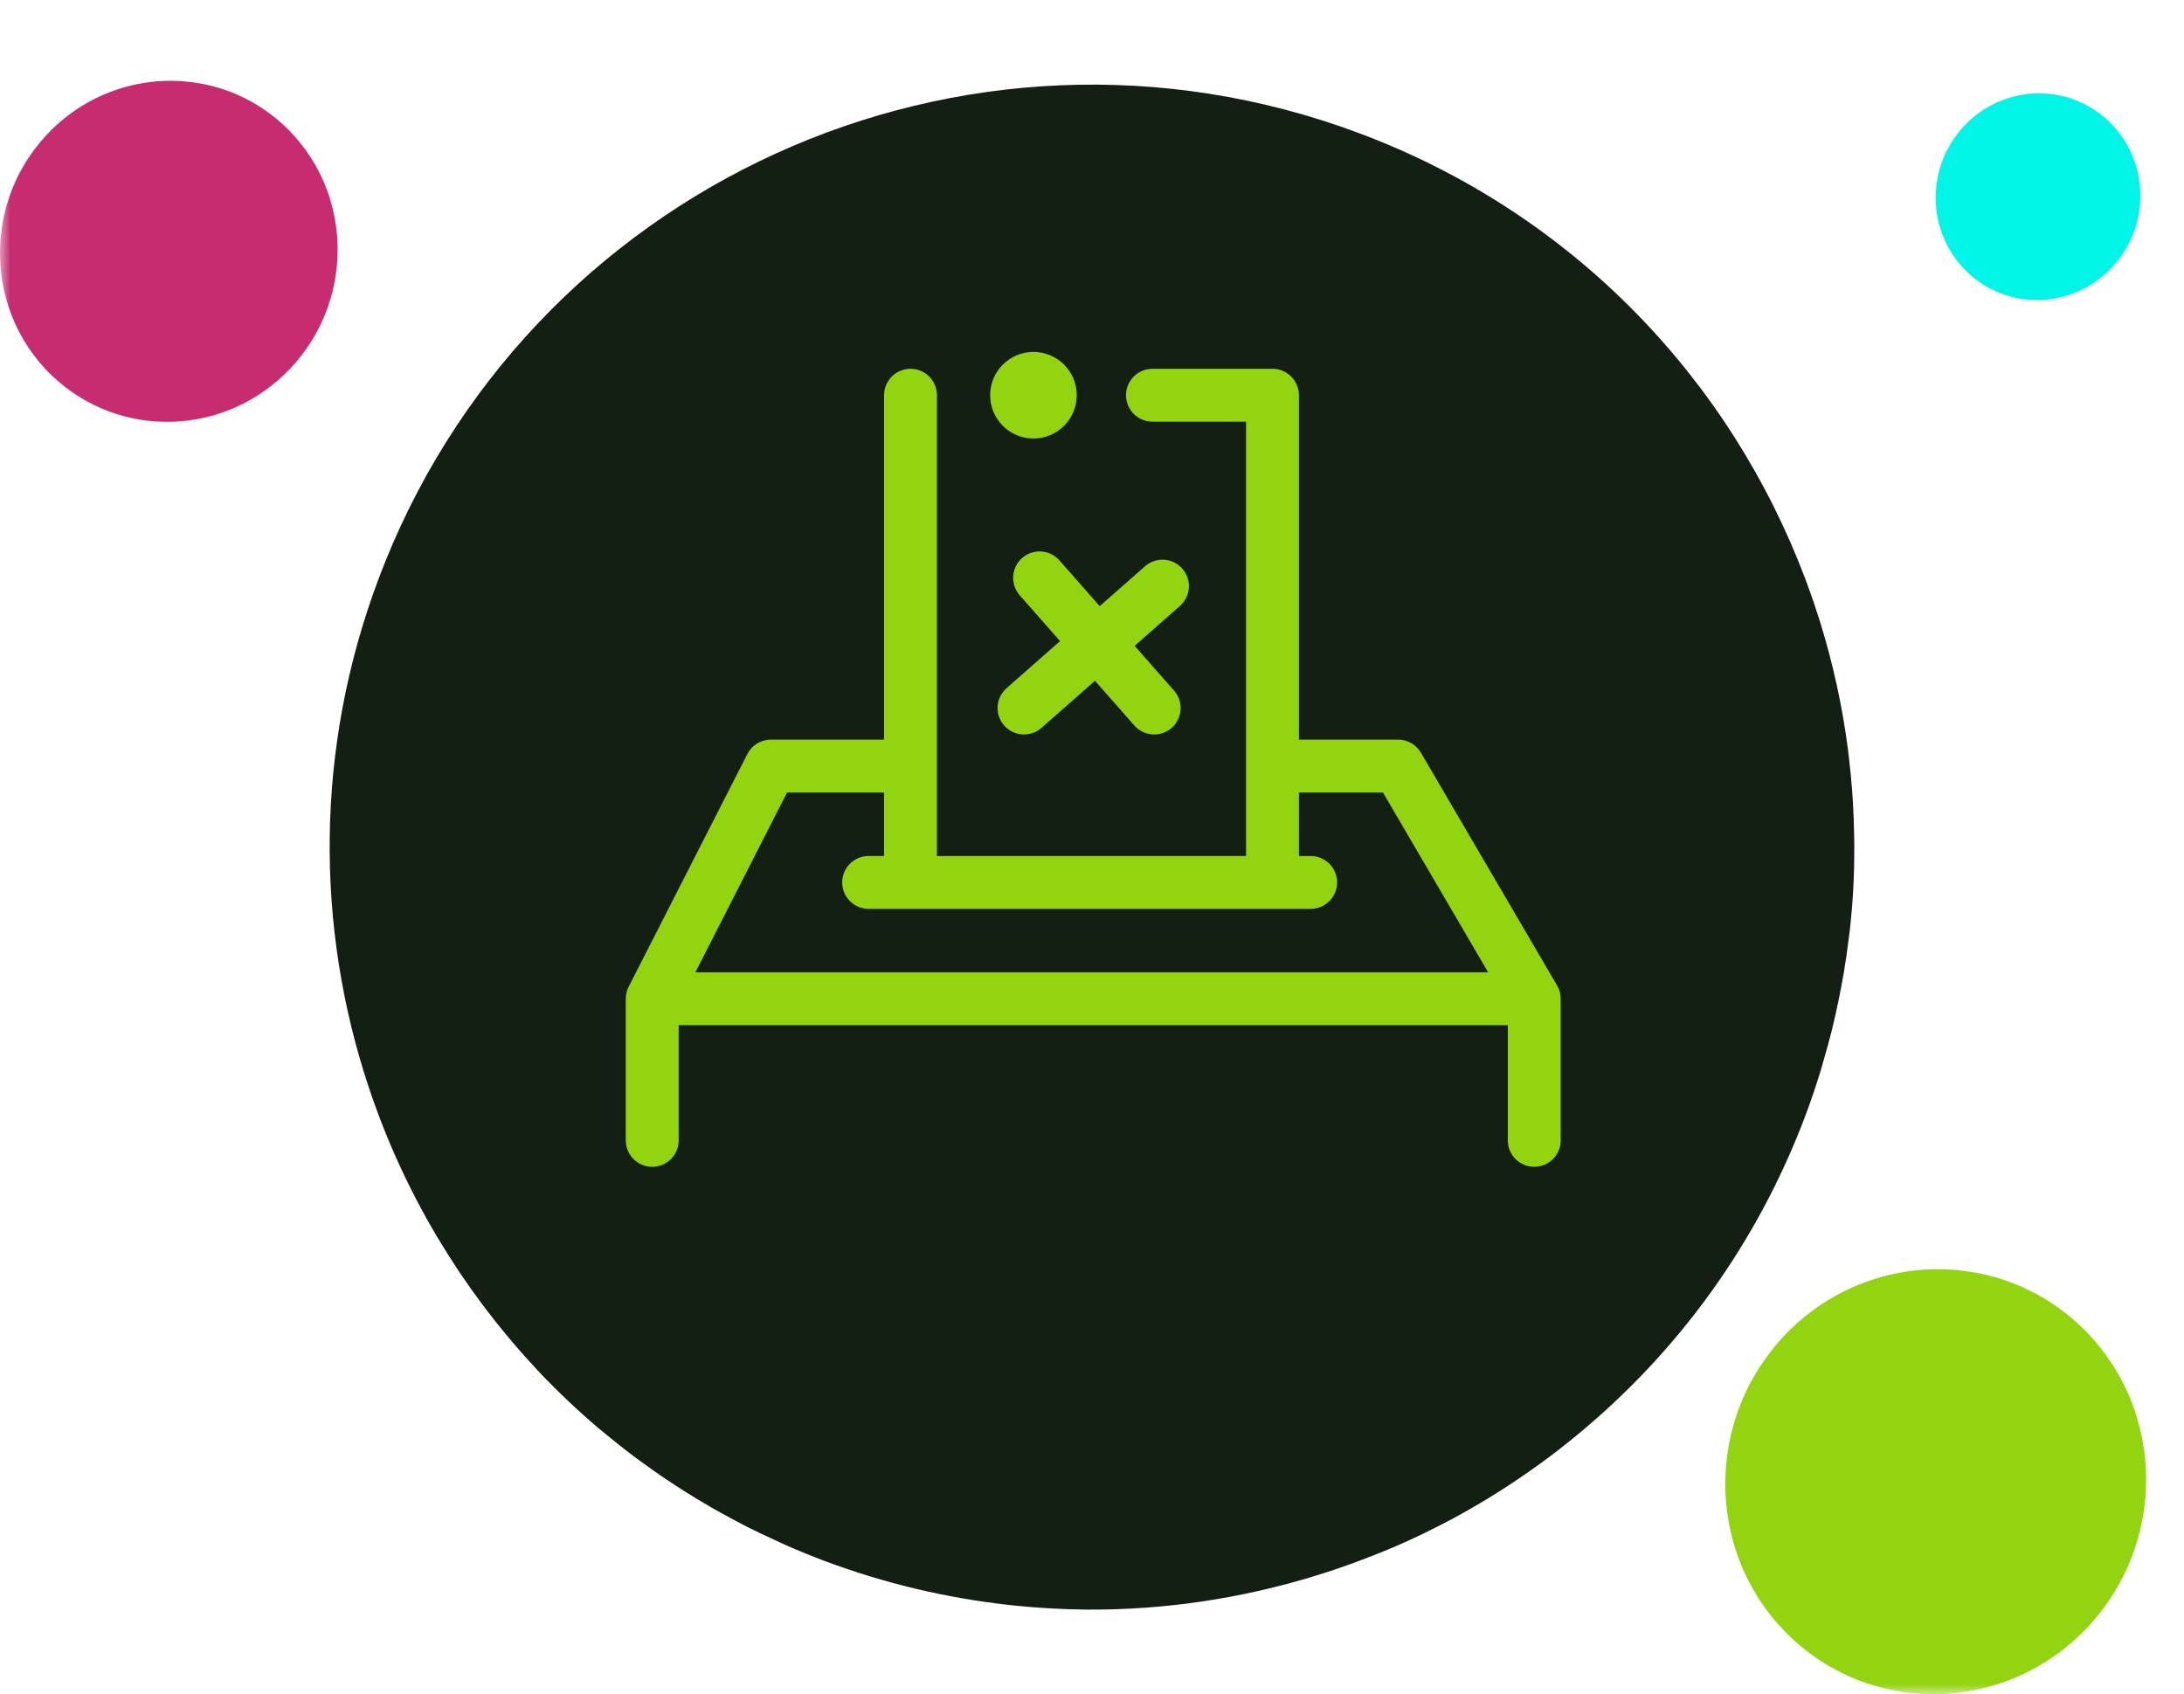
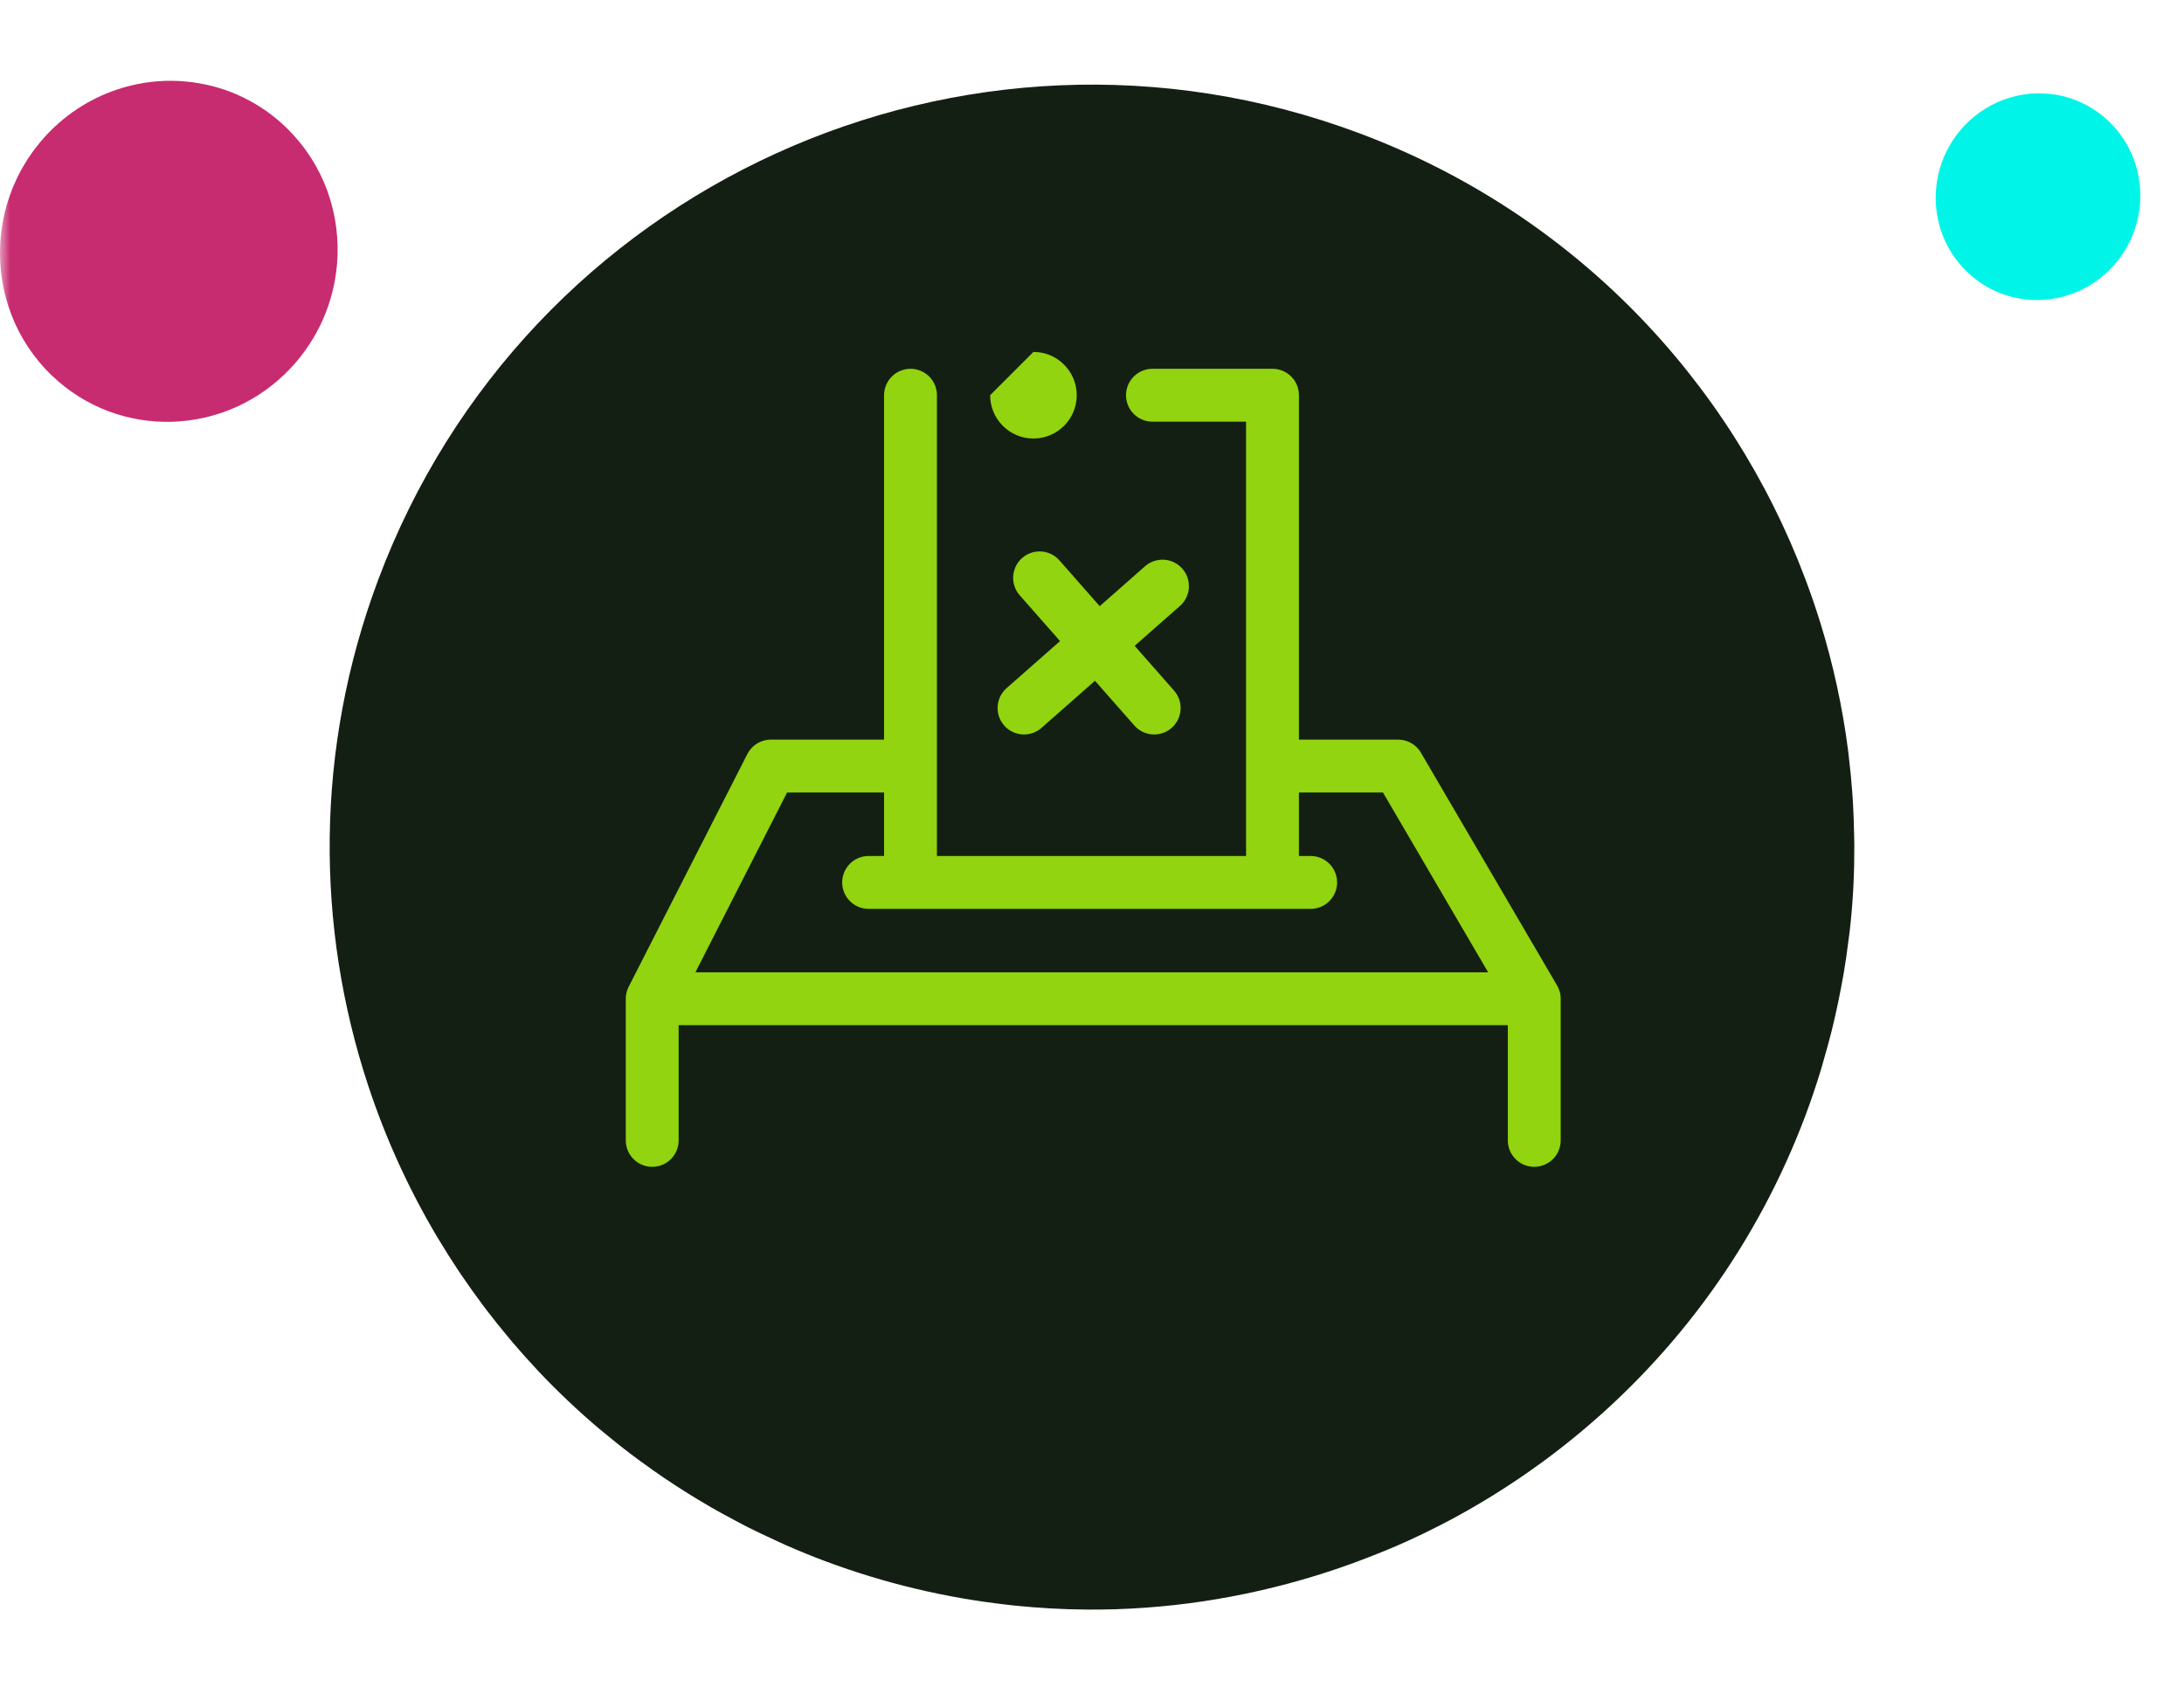
<svg xmlns="http://www.w3.org/2000/svg" width="107" height="83" viewBox="0 0 107 83" fill="none">
  <mask id="mask0_10_3222" style="mask-type:luminance" maskUnits="userSpaceOnUse" x="0" y="0" width="107" height="83">
    <path d="M107 0H0V83H107V0Z" fill="white" />
  </mask>
  <g mask="url(#mask0_10_3222)">
    <path d="M25.086 65.731C25.013 65.644 24.942 65.555 24.868 65.468C24.514 65.044 24.168 64.613 23.834 64.175C23.757 64.074 23.682 63.972 23.606 63.87C23.277 63.429 22.958 62.983 22.65 62.529C22.586 62.435 22.523 62.343 22.46 62.249C22.134 61.76 21.82 61.264 21.518 60.761C21.483 60.704 21.448 60.648 21.414 60.591C20.031 58.264 18.904 55.794 18.053 53.225L18.051 53.221C15.466 45.42 15.42 36.72 18.522 28.423C25.744 9.104 47.261 -0.702 66.579 6.521C77.088 10.45 84.772 18.613 88.441 28.347C88.457 28.389 88.473 28.431 88.488 28.473C88.722 29.102 88.941 29.736 89.141 30.377C89.155 30.422 89.171 30.467 89.185 30.513C89.811 32.542 90.267 34.626 90.541 36.747C90.555 36.859 90.566 36.972 90.58 37.084C90.648 37.653 90.704 38.223 90.746 38.796C90.758 38.961 90.769 39.125 90.779 39.29C90.811 39.835 90.831 40.381 90.839 40.928C90.842 41.086 90.847 41.243 90.848 41.402C90.85 42.059 90.837 42.716 90.804 43.376C90.801 43.412 90.802 43.448 90.8 43.484C90.762 44.189 90.703 44.895 90.624 45.601C90.607 45.753 90.583 45.905 90.564 46.057C90.498 46.591 90.422 47.125 90.332 47.66C90.294 47.89 90.249 48.12 90.206 48.35C90.119 48.815 90.023 49.279 89.918 49.742C89.862 49.986 89.806 50.229 89.746 50.473C89.627 50.948 89.496 51.422 89.358 51.896C89.296 52.111 89.238 52.326 89.171 52.541C88.961 53.219 88.735 53.896 88.483 54.569C88.482 54.572 88.482 54.576 88.48 54.578C86.1 60.946 82.16 66.271 77.264 70.303C76.706 70.762 76.137 71.207 75.555 71.632C73.983 72.781 72.328 73.812 70.6 74.7C70.07 74.974 69.531 75.235 68.987 75.482C68.243 75.822 67.481 76.128 66.716 76.419C65.984 76.696 65.243 76.951 64.495 77.182C60.883 78.298 57.093 78.881 53.243 78.854C53.224 78.854 53.206 78.852 53.187 78.852C52.036 78.843 50.883 78.777 49.727 78.659C49.596 78.646 49.466 78.63 49.336 78.615C46.353 78.278 43.363 77.579 40.424 76.48C39.773 76.237 39.136 75.975 38.506 75.699C38.306 75.612 38.112 75.516 37.914 75.425C37.489 75.231 37.066 75.033 36.651 74.824C36.425 74.71 36.204 74.59 35.981 74.471C35.601 74.27 35.224 74.065 34.853 73.852C34.631 73.725 34.412 73.593 34.194 73.462C33.827 73.241 33.465 73.014 33.108 72.782C32.903 72.648 32.699 72.515 32.498 72.378C32.126 72.125 31.761 71.865 31.4 71.6C31.228 71.474 31.053 71.349 30.884 71.22C30.47 70.906 30.066 70.581 29.668 70.251C29.562 70.163 29.452 70.078 29.348 69.989C28.314 69.112 27.333 68.183 26.409 67.208C26.379 67.176 26.35 67.143 26.319 67.111C25.896 66.66 25.486 66.2 25.086 65.731Z" fill="#141F14" />
-     <path d="M48.51 19.361C48.51 20.532 49.459 21.483 50.63 21.483C51.803 21.483 52.752 20.532 52.752 19.361C52.752 18.191 51.803 17.241 50.63 17.241C49.459 17.241 48.51 18.191 48.51 19.361Z" fill="#91D40F" />
+     <path d="M48.51 19.361C48.51 20.532 49.459 21.483 50.63 21.483C51.803 21.483 52.752 20.532 52.752 19.361C52.752 18.191 51.803 17.241 50.63 17.241Z" fill="#91D40F" />
    <path d="M75.167 55.868V48.93M75.167 48.93L68.498 37.53H62.343M75.167 48.93H31.954M31.954 48.93V55.868M31.954 48.93L37.768 37.53H43.924M42.556 43.23H64.213M56.462 19.362H62.343V43.23M44.608 43.23V19.362M56.547 34.687L50.932 28.309M56.953 28.714L50.169 34.687" stroke="#91D40F" stroke-width="2.59" stroke-miterlimit="10" stroke-linecap="round" stroke-linejoin="round" />
-     <path d="M104.686 69.416C104.696 69.446 104.704 69.477 104.713 69.507C104.757 69.654 104.797 69.802 104.834 69.951C104.842 69.985 104.85 70.019 104.858 70.054C104.894 70.202 104.926 70.352 104.955 70.501C104.961 70.532 104.967 70.563 104.972 70.594C105.001 70.755 105.027 70.916 105.049 71.078C105.051 71.096 105.054 71.115 105.057 71.133C105.153 71.88 105.169 72.637 105.105 73.389C104.909 75.674 103.97 77.917 102.278 79.717C98.337 83.908 91.811 84.114 87.7 80.177C85.464 78.035 84.407 75.109 84.539 72.211C84.54 72.198 84.54 72.186 84.541 72.173C84.55 71.986 84.564 71.8 84.583 71.613C84.585 71.6 84.585 71.587 84.587 71.574C84.65 70.984 84.762 70.399 84.924 69.824C84.932 69.794 84.942 69.764 84.95 69.733C84.995 69.58 85.044 69.427 85.095 69.275C85.11 69.232 85.125 69.188 85.141 69.144C85.192 69.001 85.247 68.858 85.304 68.717C85.321 68.676 85.337 68.635 85.354 68.594C85.425 68.425 85.5 68.257 85.581 68.091C85.585 68.082 85.589 68.073 85.593 68.063C85.68 67.887 85.772 67.711 85.869 67.538C85.89 67.501 85.913 67.464 85.934 67.428C86.009 67.297 86.086 67.168 86.168 67.04C86.203 66.985 86.239 66.931 86.275 66.876C86.348 66.766 86.423 66.657 86.5 66.549C86.541 66.492 86.582 66.436 86.624 66.38C86.706 66.27 86.791 66.162 86.877 66.056C86.917 66.007 86.955 65.958 86.995 65.91C87.122 65.758 87.254 65.608 87.391 65.462L87.393 65.46C88.692 64.079 90.272 63.133 91.953 62.623C92.145 62.565 92.338 62.512 92.532 62.465C93.057 62.339 93.589 62.252 94.124 62.21C94.288 62.197 94.453 62.187 94.618 62.182C94.844 62.175 95.07 62.178 95.296 62.186C95.512 62.193 95.728 62.207 95.943 62.229C96.981 62.331 98.006 62.589 98.979 63.009C98.983 63.012 98.988 63.014 98.993 63.016C99.283 63.143 99.569 63.284 99.85 63.438C99.881 63.456 99.912 63.474 99.944 63.492C100.663 63.899 101.345 64.401 101.971 65C102.109 65.133 102.242 65.269 102.372 65.407C102.413 65.451 102.451 65.497 102.492 65.542C102.578 65.637 102.664 65.734 102.746 65.832C102.791 65.886 102.834 65.941 102.878 65.995C102.952 66.088 103.025 66.181 103.096 66.276C103.138 66.332 103.18 66.39 103.221 66.447C103.29 66.544 103.357 66.64 103.422 66.739C103.459 66.795 103.496 66.851 103.533 66.908C103.599 67.013 103.663 67.12 103.726 67.227C103.756 67.278 103.787 67.328 103.815 67.38C103.886 67.505 103.953 67.632 104.018 67.76C104.035 67.794 104.054 67.828 104.071 67.862C104.237 68.199 104.384 68.543 104.512 68.893C104.517 68.905 104.52 68.917 104.524 68.928C104.582 69.09 104.637 69.252 104.686 69.416Z" fill="#91D40F" />
    <path d="M104.639 8.093C104.643 8.107 104.647 8.122 104.652 8.137C104.672 8.209 104.692 8.281 104.71 8.353C104.715 8.37 104.718 8.386 104.722 8.403C104.739 8.475 104.755 8.548 104.769 8.621C104.772 8.636 104.775 8.651 104.777 8.666C104.792 8.744 104.804 8.822 104.815 8.901C104.816 8.91 104.817 8.919 104.819 8.928C104.865 9.291 104.873 9.659 104.842 10.024C104.747 11.136 104.29 12.226 103.468 13.101C101.551 15.14 98.377 15.241 96.379 13.325C95.291 12.284 94.778 10.861 94.841 9.452C94.841 9.446 94.843 9.44 94.843 9.433C94.847 9.343 94.853 9.252 94.864 9.161C94.864 9.155 94.865 9.149 94.865 9.142C94.895 8.856 94.951 8.571 95.028 8.291C95.032 8.276 95.037 8.261 95.041 8.246C95.064 8.171 95.087 8.098 95.112 8.024C95.12 8.002 95.126 7.981 95.135 7.96C95.159 7.891 95.186 7.822 95.213 7.753C95.222 7.732 95.23 7.713 95.237 7.692C95.272 7.611 95.308 7.529 95.349 7.449C95.35 7.444 95.353 7.439 95.355 7.434C95.397 7.348 95.442 7.263 95.489 7.179C95.499 7.162 95.51 7.144 95.519 7.125C95.556 7.061 95.594 7 95.633 6.938C95.65 6.91 95.668 6.883 95.686 6.857C95.722 6.803 95.757 6.75 95.796 6.699C95.816 6.67 95.835 6.644 95.856 6.615C95.895 6.562 95.936 6.511 95.978 6.458C95.998 6.434 96.016 6.41 96.035 6.388C96.097 6.314 96.162 6.24 96.228 6.17L96.23 6.168C96.862 5.497 97.629 5.037 98.448 4.79C98.54 4.761 98.633 4.736 98.728 4.713C98.984 4.651 99.243 4.609 99.502 4.588C99.582 4.582 99.662 4.577 99.743 4.574C99.853 4.572 99.963 4.572 100.072 4.577C100.177 4.58 100.282 4.588 100.387 4.596C100.891 4.646 101.39 4.772 101.863 4.976C101.865 4.979 101.868 4.979 101.87 4.981C102.011 5.042 102.15 5.111 102.286 5.186C102.302 5.194 102.317 5.202 102.332 5.212C102.682 5.41 103.014 5.654 103.318 5.944C103.385 6.01 103.45 6.075 103.513 6.144C103.533 6.165 103.552 6.186 103.571 6.208C103.613 6.255 103.655 6.301 103.695 6.349C103.717 6.375 103.738 6.402 103.759 6.428C103.795 6.474 103.831 6.519 103.865 6.566C103.886 6.593 103.906 6.62 103.926 6.649C103.96 6.696 103.992 6.742 104.024 6.79C104.042 6.819 104.06 6.846 104.077 6.872C104.11 6.923 104.141 6.976 104.171 7.027C104.186 7.053 104.201 7.077 104.215 7.103C104.249 7.163 104.282 7.224 104.314 7.287C104.322 7.303 104.331 7.319 104.339 7.337C104.42 7.5 104.492 7.668 104.554 7.838C104.556 7.843 104.558 7.849 104.56 7.854C104.588 7.934 104.614 8.012 104.639 8.093Z" fill="#00F5E8" />
    <path d="M16.175 9.766C16.182 9.79 16.189 9.814 16.196 9.839C16.231 9.957 16.264 10.076 16.293 10.195C16.3 10.223 16.307 10.25 16.313 10.277C16.341 10.397 16.367 10.516 16.39 10.637C16.395 10.661 16.4 10.686 16.404 10.711C16.428 10.84 16.448 10.97 16.465 11.099C16.468 11.114 16.47 11.129 16.472 11.144C16.549 11.743 16.562 12.35 16.511 12.954L16.51 12.955C16.353 14.788 15.6 16.588 14.243 18.032C11.081 21.395 5.844 21.56 2.545 18.401C0.751 16.682 -0.098 14.334 0.008 12.008C0.009 11.998 0.01 11.988 0.01 11.978C0.017 11.828 0.029 11.678 0.044 11.529C0.045 11.519 0.046 11.508 0.047 11.497C0.097 11.024 0.187 10.555 0.317 10.093C0.324 10.069 0.331 10.045 0.339 10.02C0.374 9.897 0.413 9.775 0.455 9.653C0.467 9.618 0.479 9.583 0.491 9.548C0.532 9.433 0.576 9.318 0.622 9.205C0.636 9.172 0.648 9.139 0.662 9.107C0.719 8.971 0.78 8.836 0.844 8.703C0.848 8.696 0.851 8.688 0.854 8.681C0.924 8.538 0.998 8.398 1.076 8.259C1.092 8.229 1.111 8.2 1.128 8.17C1.188 8.065 1.25 7.962 1.315 7.86C1.344 7.815 1.373 7.772 1.401 7.728C1.46 7.64 1.52 7.552 1.582 7.465C1.615 7.42 1.648 7.375 1.681 7.329C1.747 7.242 1.815 7.155 1.885 7.069C1.916 7.03 1.947 6.991 1.979 6.952C2.081 6.831 2.187 6.71 2.297 6.593L2.298 6.592C3.341 5.483 4.609 4.725 5.958 4.315C6.112 4.269 6.266 4.226 6.422 4.189C6.843 4.087 7.27 4.018 7.699 3.983C7.831 3.973 7.964 3.966 8.096 3.961C8.277 3.956 8.459 3.958 8.64 3.964C8.814 3.971 8.987 3.981 9.159 3.999C9.991 4.081 10.814 4.287 11.595 4.625C11.599 4.627 11.602 4.629 11.606 4.63C11.84 4.732 12.069 4.845 12.294 4.969C12.319 4.983 12.344 4.998 12.369 5.012C12.947 5.339 13.494 5.742 13.995 6.222C14.107 6.329 14.214 6.438 14.317 6.549C14.35 6.584 14.381 6.621 14.414 6.657C14.483 6.734 14.552 6.811 14.618 6.89C14.654 6.933 14.688 6.977 14.724 7.021C14.783 7.095 14.842 7.17 14.899 7.246C14.933 7.291 14.966 7.338 14.999 7.383C15.054 7.461 15.108 7.539 15.16 7.618C15.19 7.663 15.22 7.708 15.249 7.754C15.303 7.838 15.354 7.923 15.404 8.009C15.428 8.05 15.453 8.091 15.476 8.132C15.533 8.233 15.586 8.335 15.638 8.437C15.652 8.464 15.667 8.491 15.681 8.519C15.815 8.789 15.933 9.065 16.035 9.346C16.039 9.356 16.041 9.365 16.045 9.374C16.092 9.504 16.135 9.634 16.175 9.766Z" fill="#C72B70" />
  </g>
</svg>